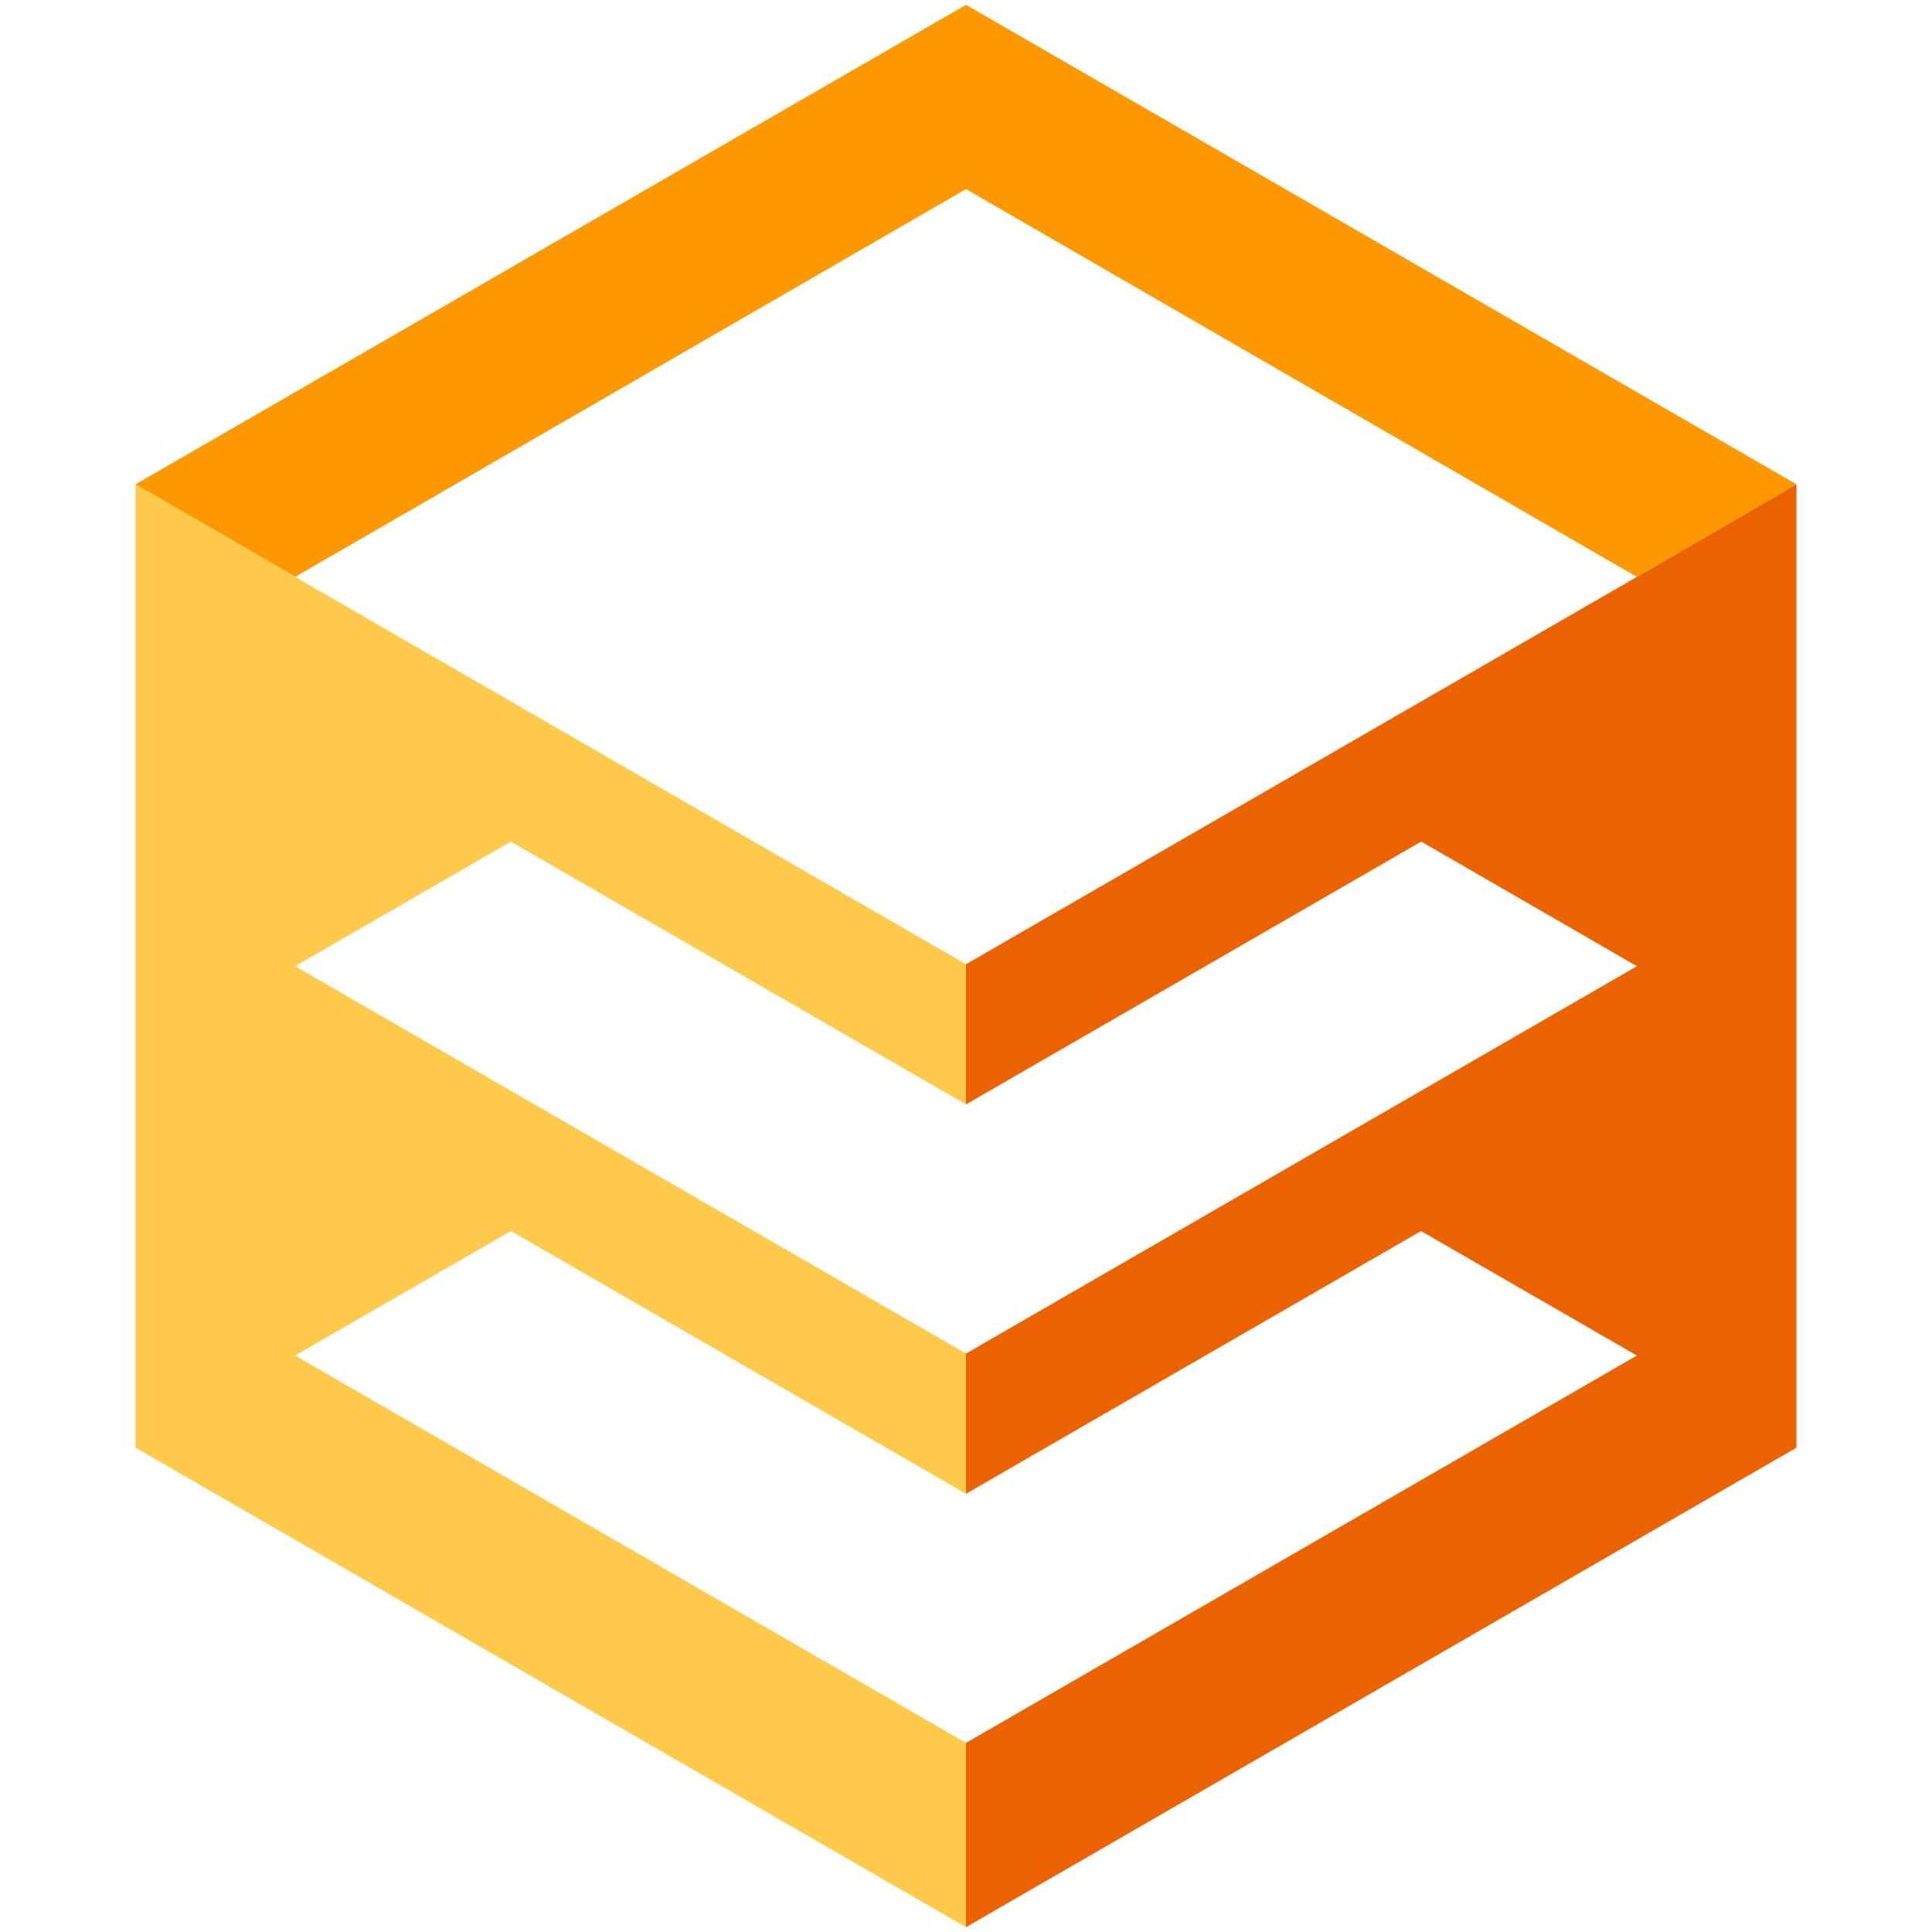
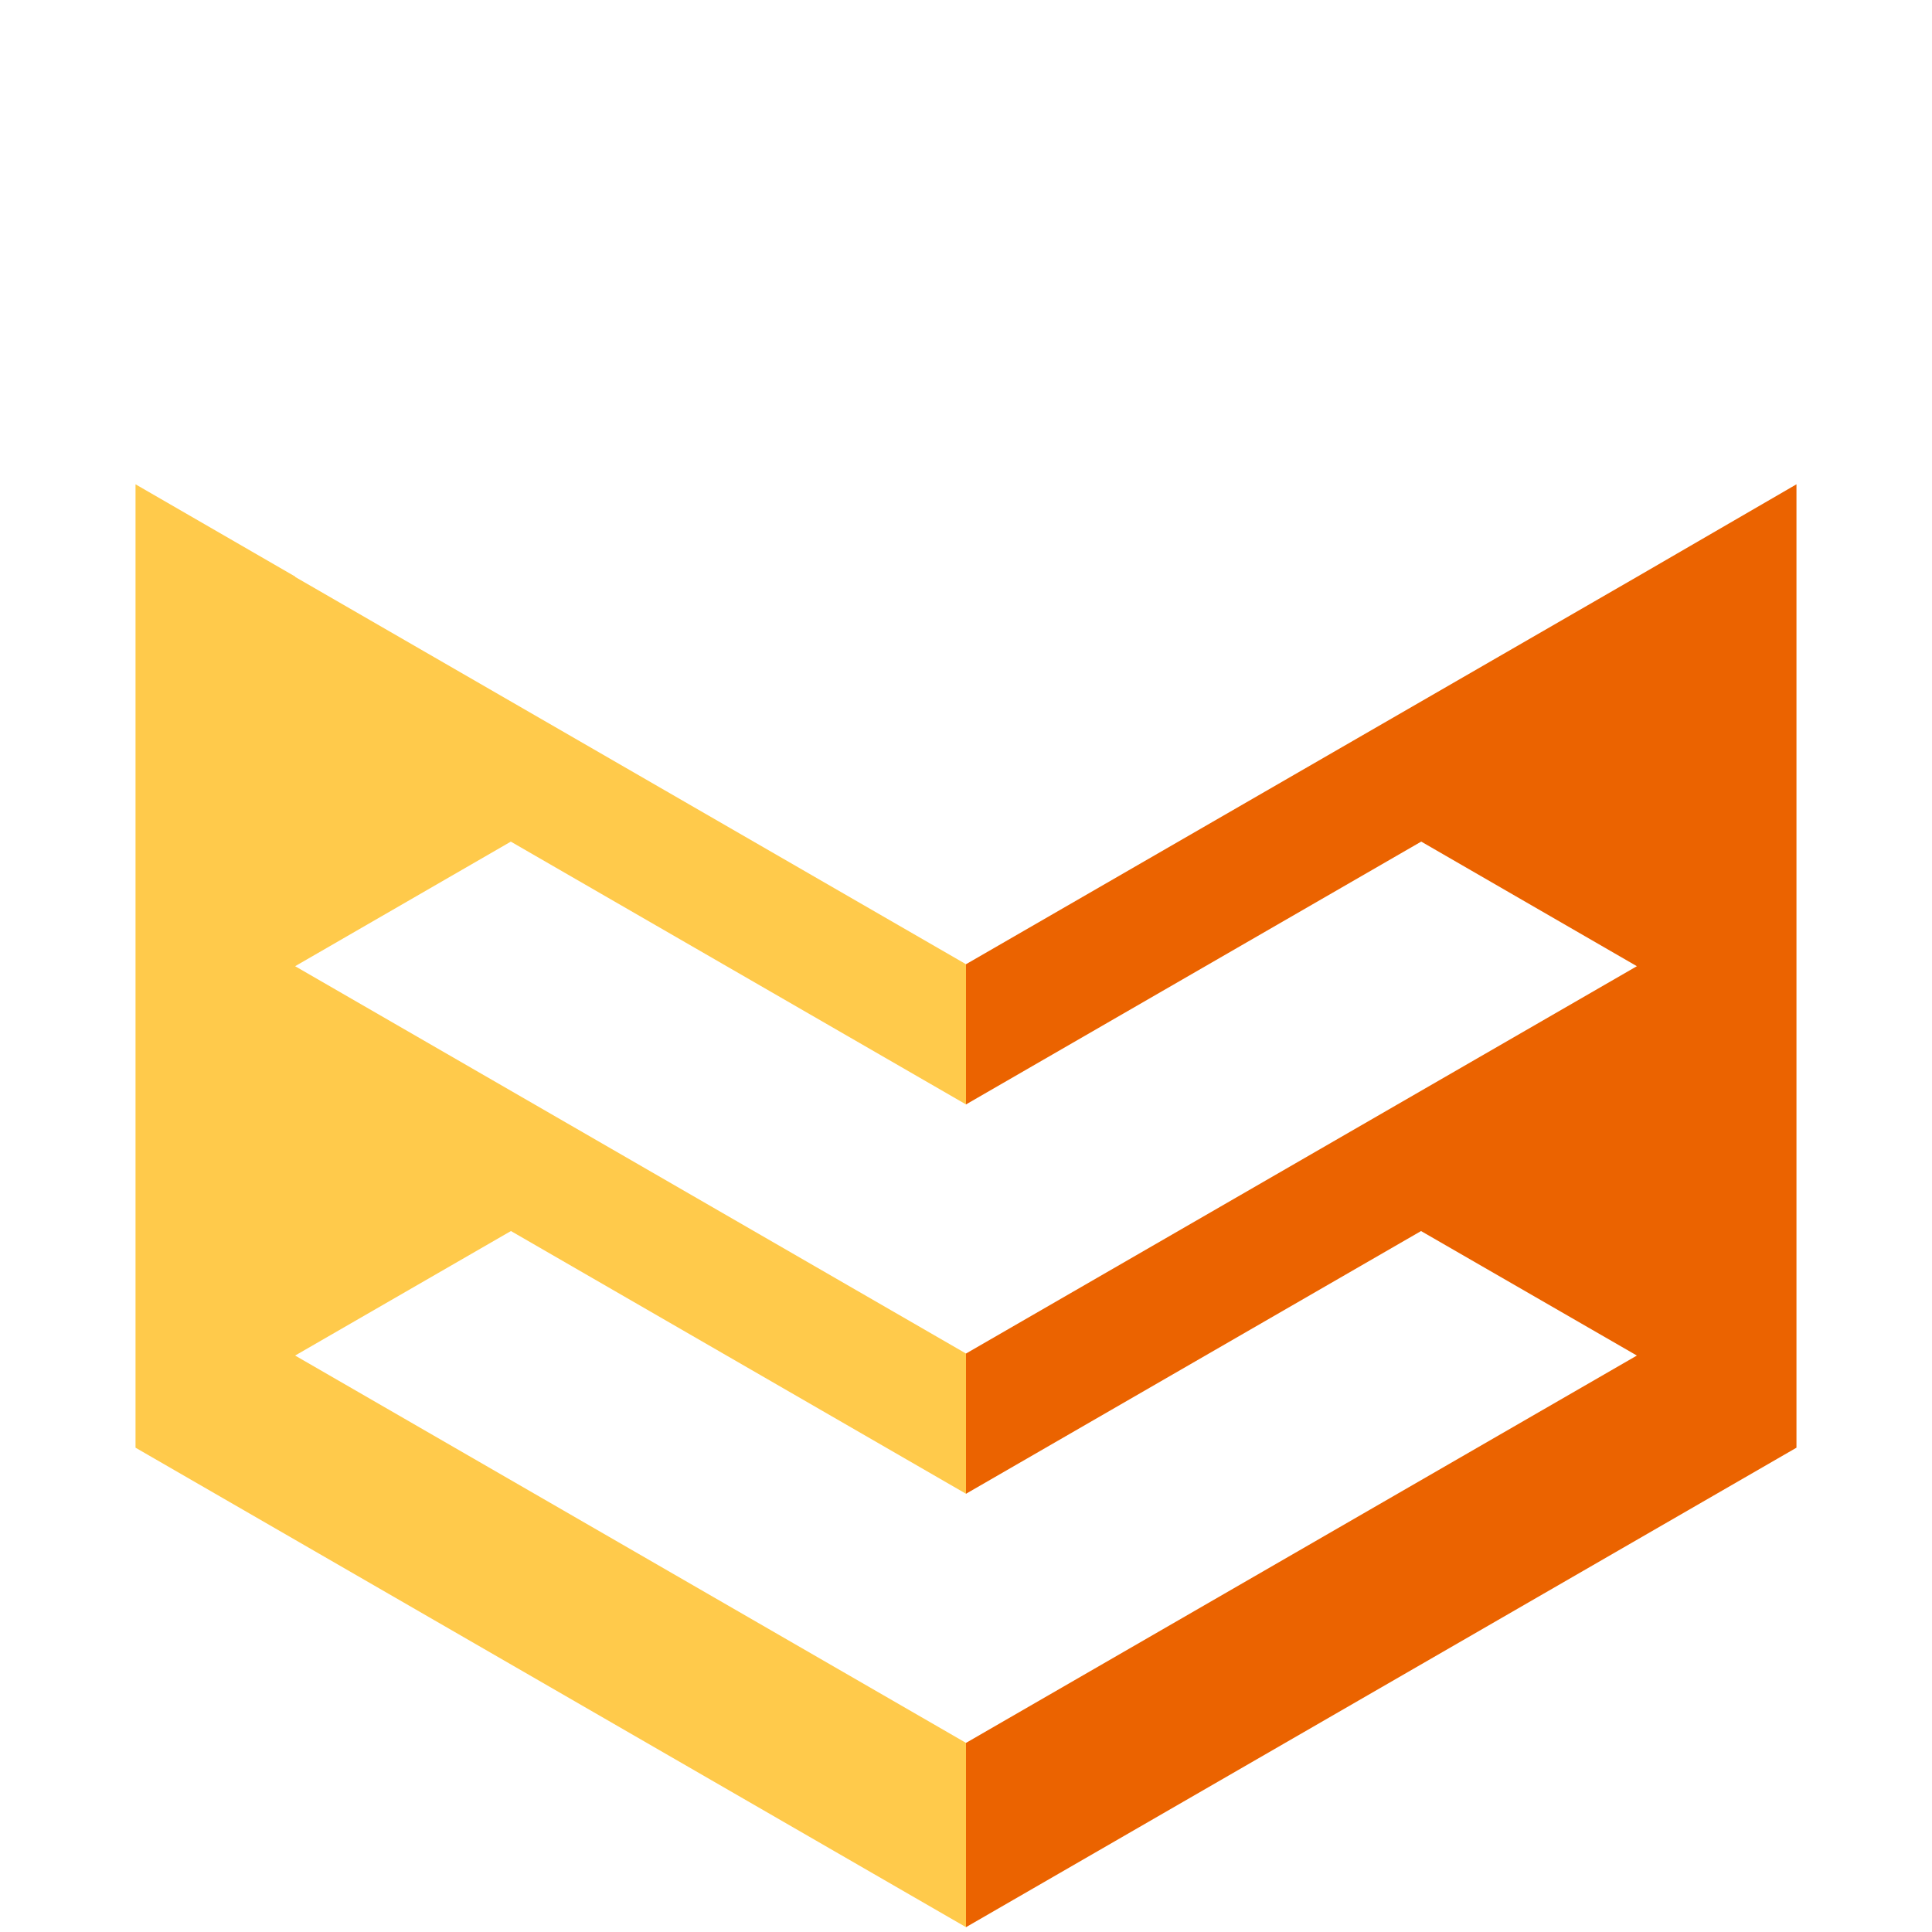
<svg xmlns="http://www.w3.org/2000/svg" viewBox="0 0 2000 2000">
  <defs>
    <style>.cls-1{fill:#ffca4b;}.cls-2{fill:#fd9800;}.cls-3{fill:#eb6300;}</style>
  </defs>
  <g id="Layer_1" data-name="Layer 1">
    <polygon class="cls-1" points="1000 1804.23 305.51 1403.26 528.91 1274.36 1000 1546.34 1000 1401.18 305.51 1000.21 528.8 871.25 1000 1143.29 1000 998.16 305.51 597.2 305.83 597.01 140.29 501.35 140.29 501.35 140.29 1498.65 1000 1995 1000 1995 1000 1804.23 1000 1804.23" />
-     <polygon class="cls-2" points="1000 5 140.29 501.35 305.83 597.01 1000 195.77 1694.49 597.2 1859.7 501.35 1000 5" />
    <polygon class="cls-3" points="1694.49 597.2 1000 998.16 1000 1143.29 1471.24 871.22 1694.49 1000.21 1000 1401.18 1000 1546.34 1471.06 1274.38 1694.49 1403.26 1000 1804.23 1000 1995 1859.7 1498.65 1859.7 501.35 1694.49 597.2" />
  </g>
</svg>